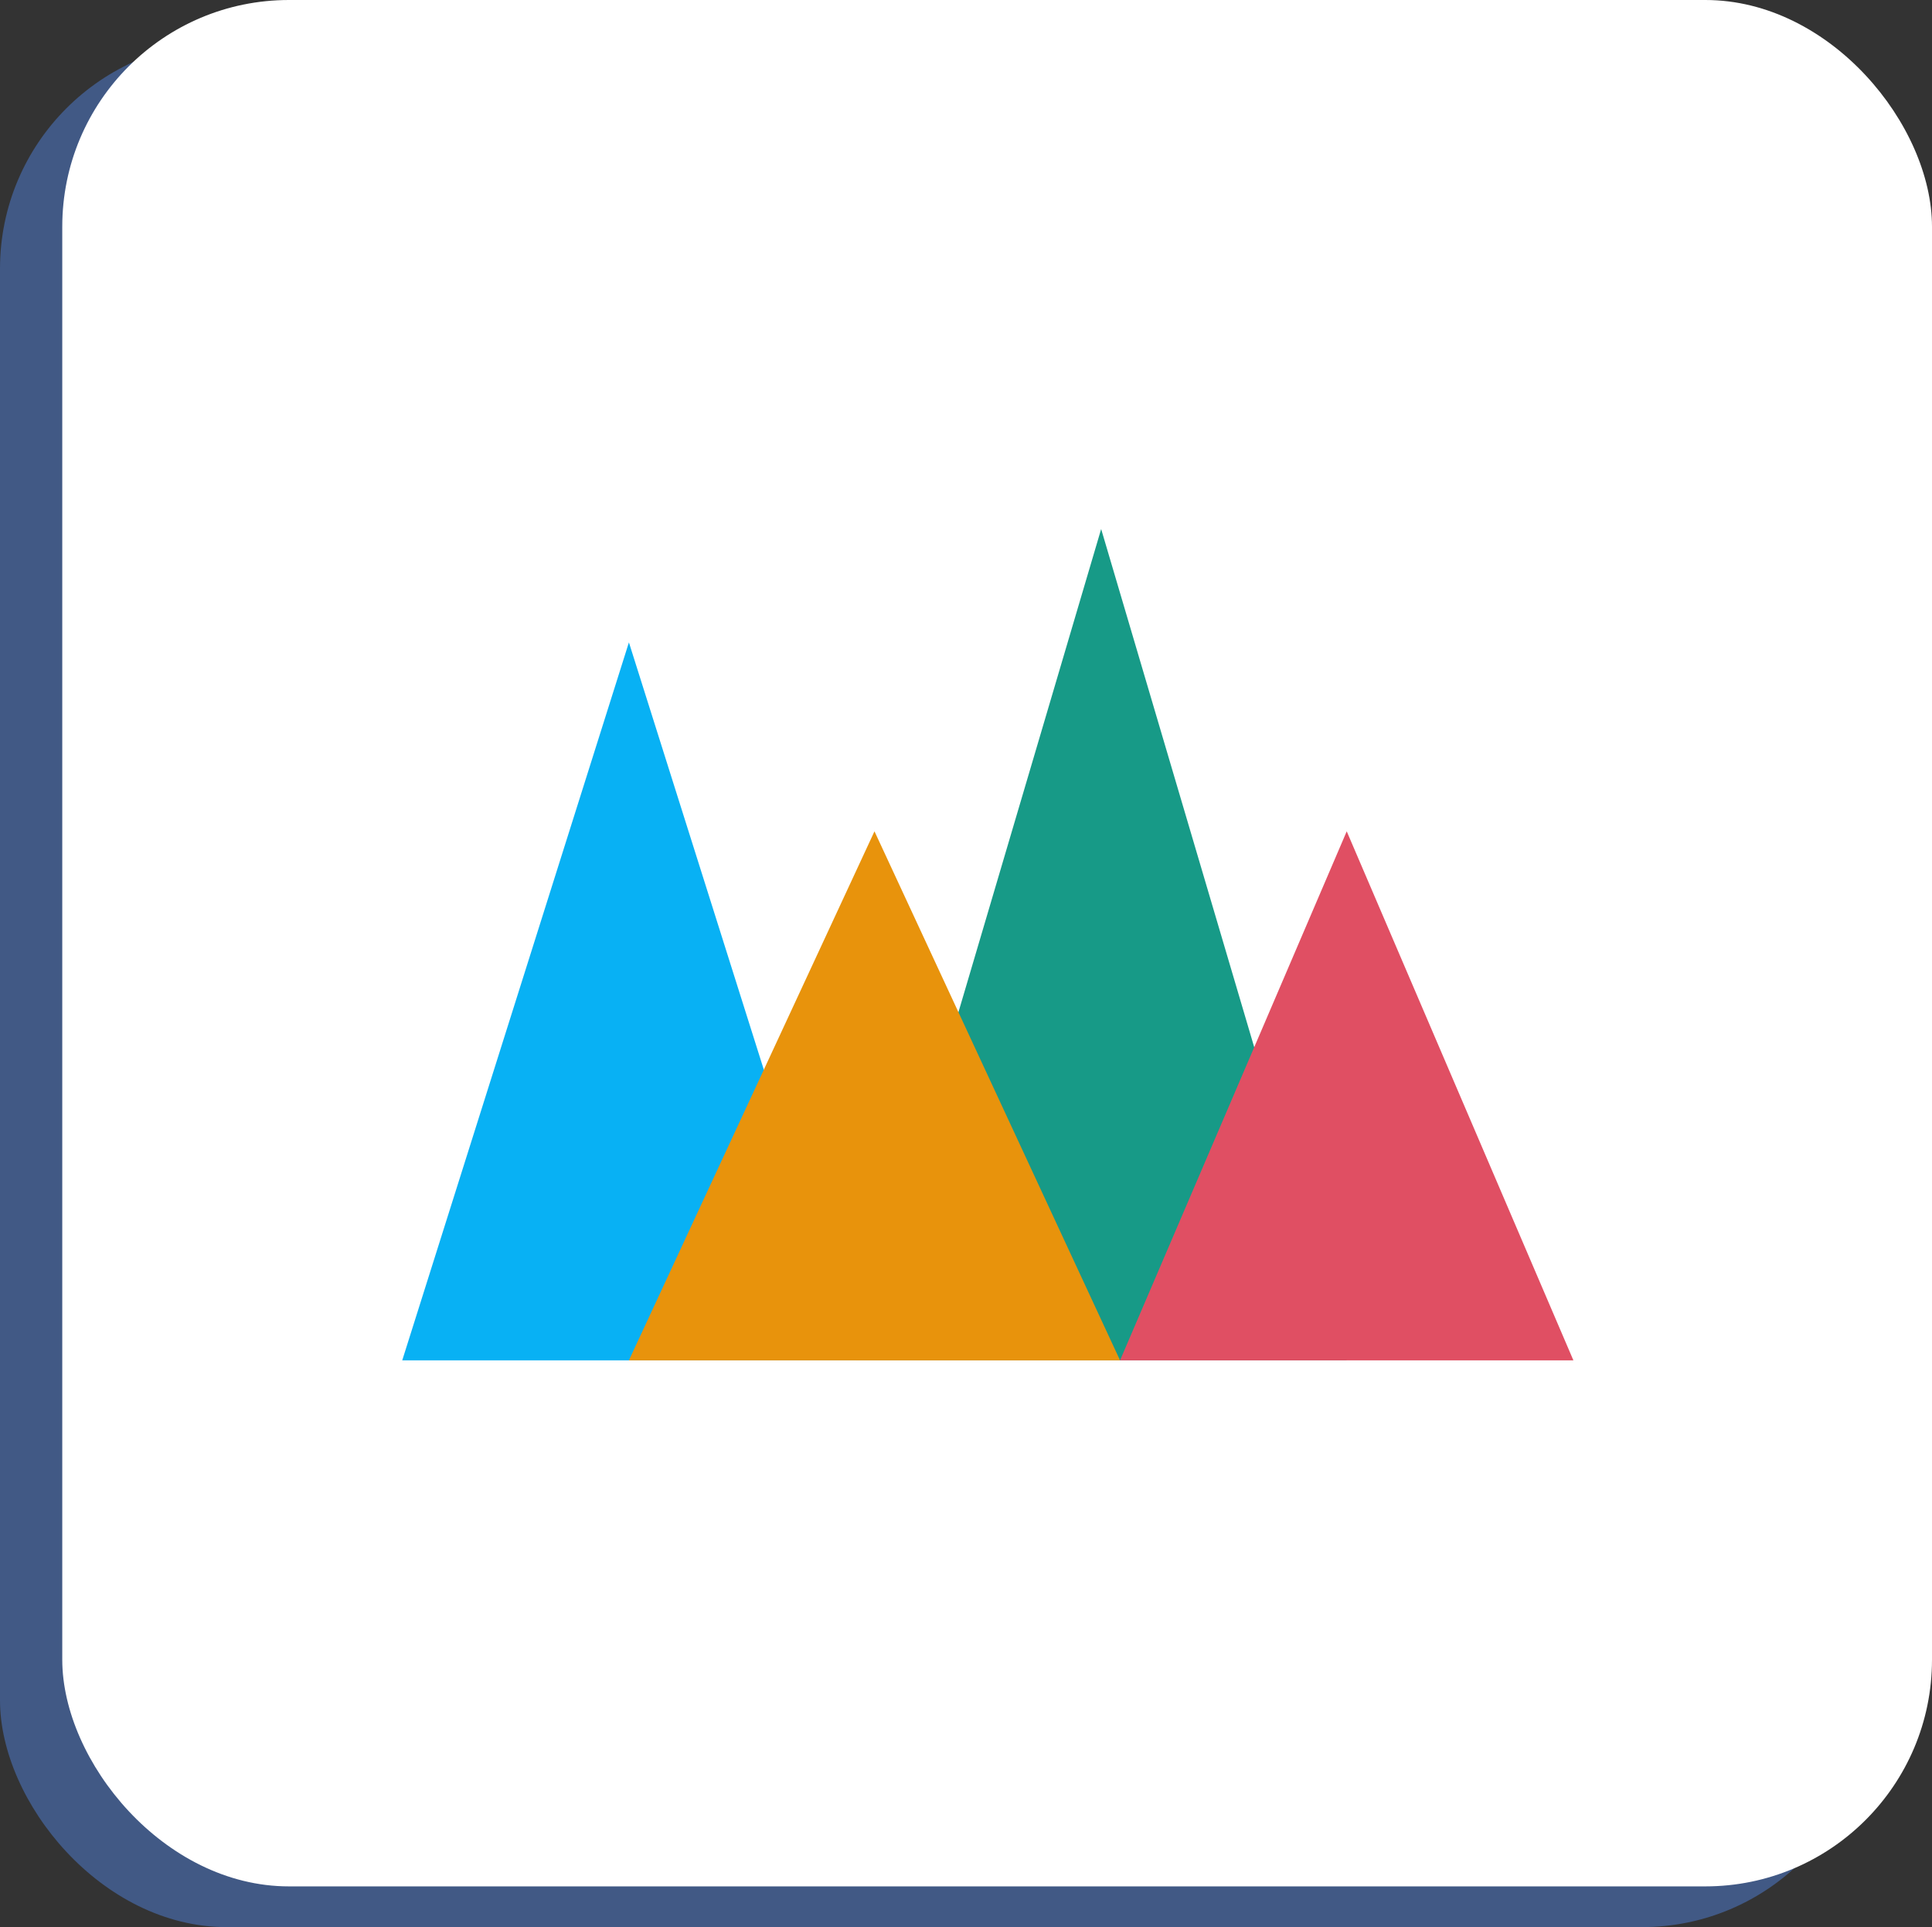
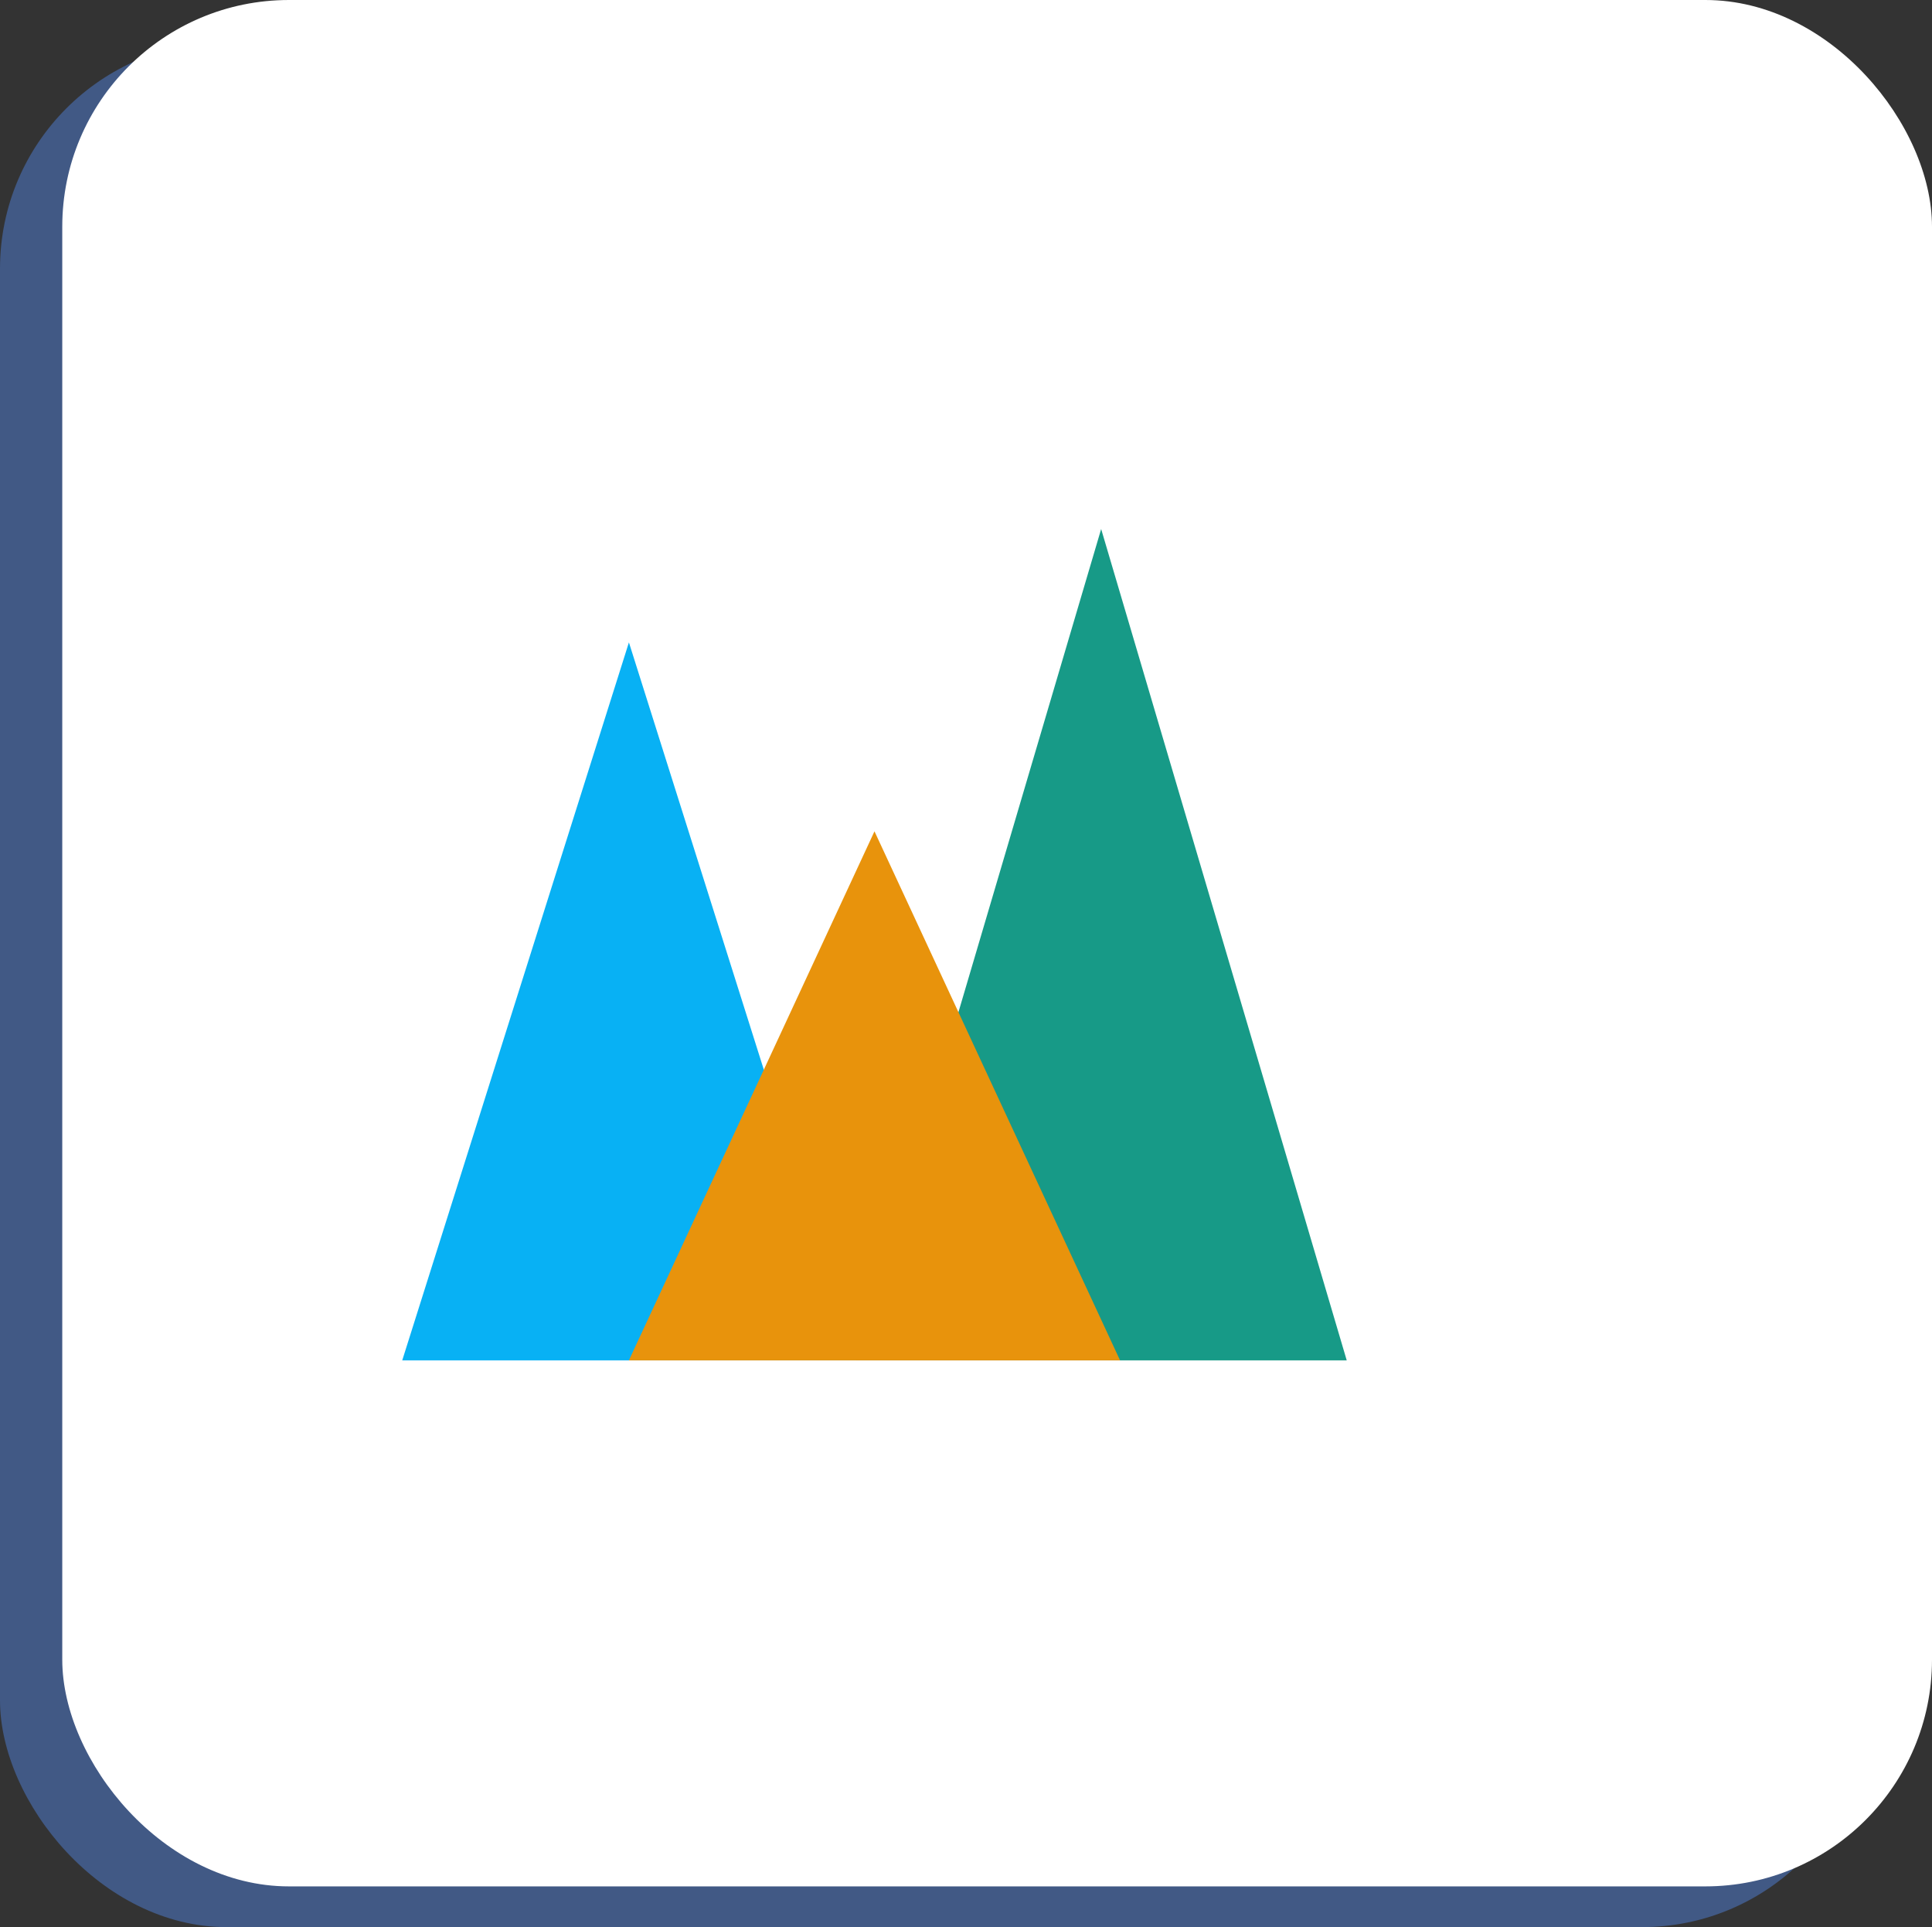
<svg xmlns="http://www.w3.org/2000/svg" width="51.139" height="51" viewBox="0 0 51.139 51">
  <rect x="0" y="0" width="51.139" height="51" fill="#333333" stroke="none" />
  <defs>
    <style>.a{fill:#5792ff;opacity:0.4;mix-blend-mode:multiply;isolation:isolate;}.b{fill:#fff;}.c{fill:#08b1f4;}.d{fill:#179a87;}.e{fill:#e8930c;}.f{fill:#e04f63;}</style>
  </defs>
  <rect class="a" width="49.461" height="49.89" rx="6" transform="translate(0 1.109)" />
  <rect class="b" width="49.491" height="49.921" rx="6" transform="translate(1.648)" />
  <g transform="translate(8769.909 -1511.567)">
    <path class="c" d="M6,0l6,19H0Z" transform="translate(-8759.262 1528.567)" />
    <path class="d" d="M6.5,0,13,22H0Z" transform="translate(-8747.262 1525.567)" />
    <path class="e" d="M6.5,0,13,14H0Z" transform="translate(-8753.262 1533.567)" />
-     <path class="f" d="M6,0l6,14H0Z" transform="translate(-8740.262 1533.567)" />
  </g>
</svg>